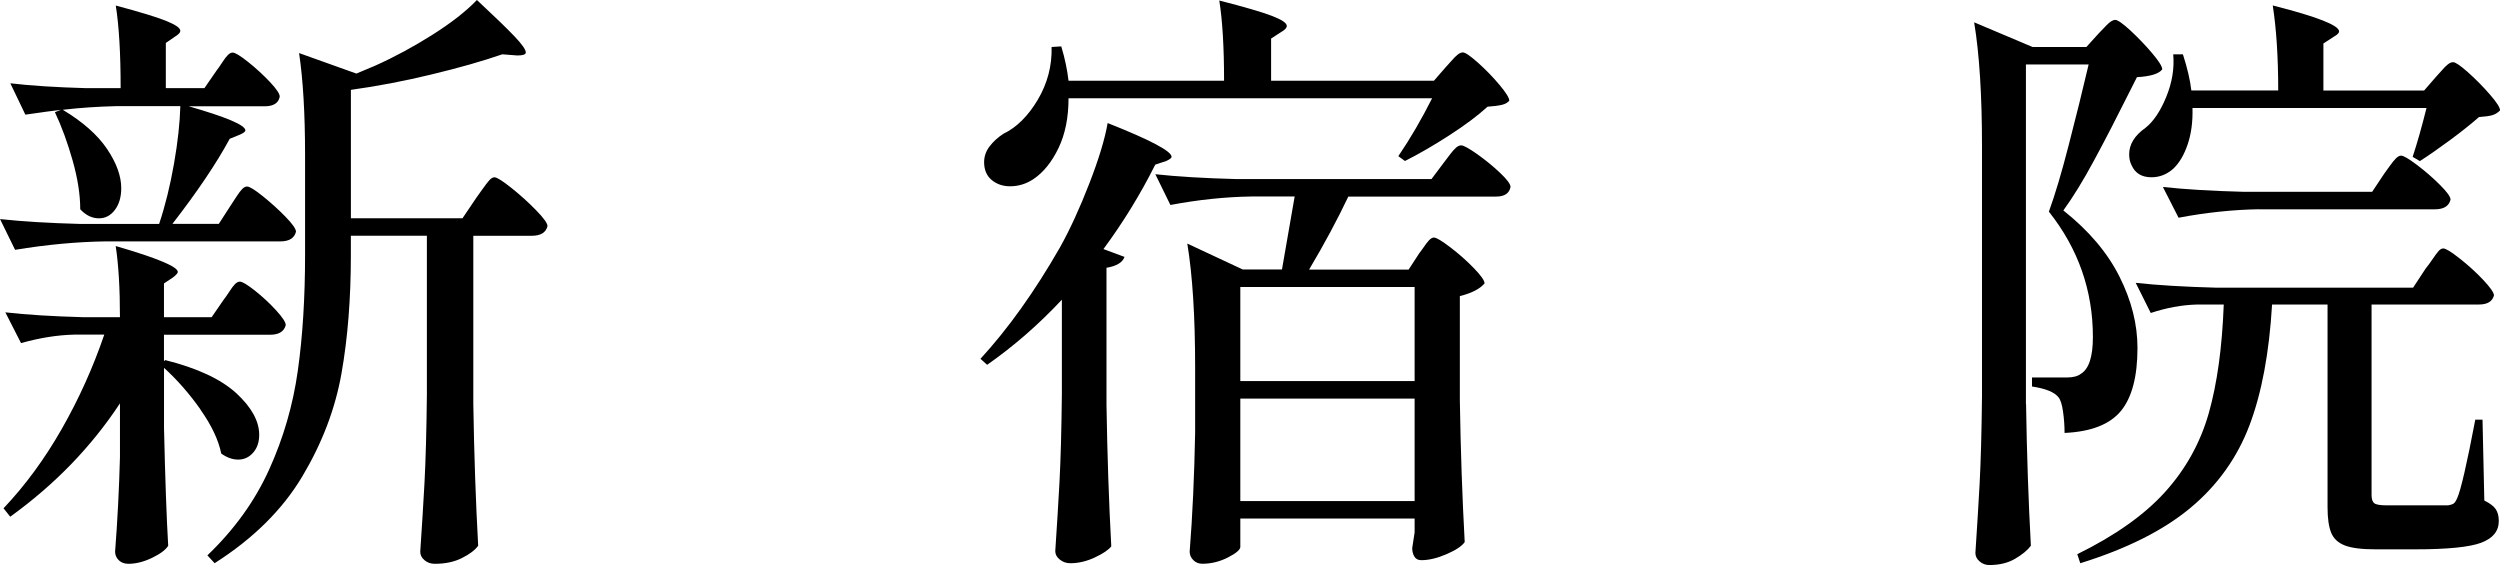
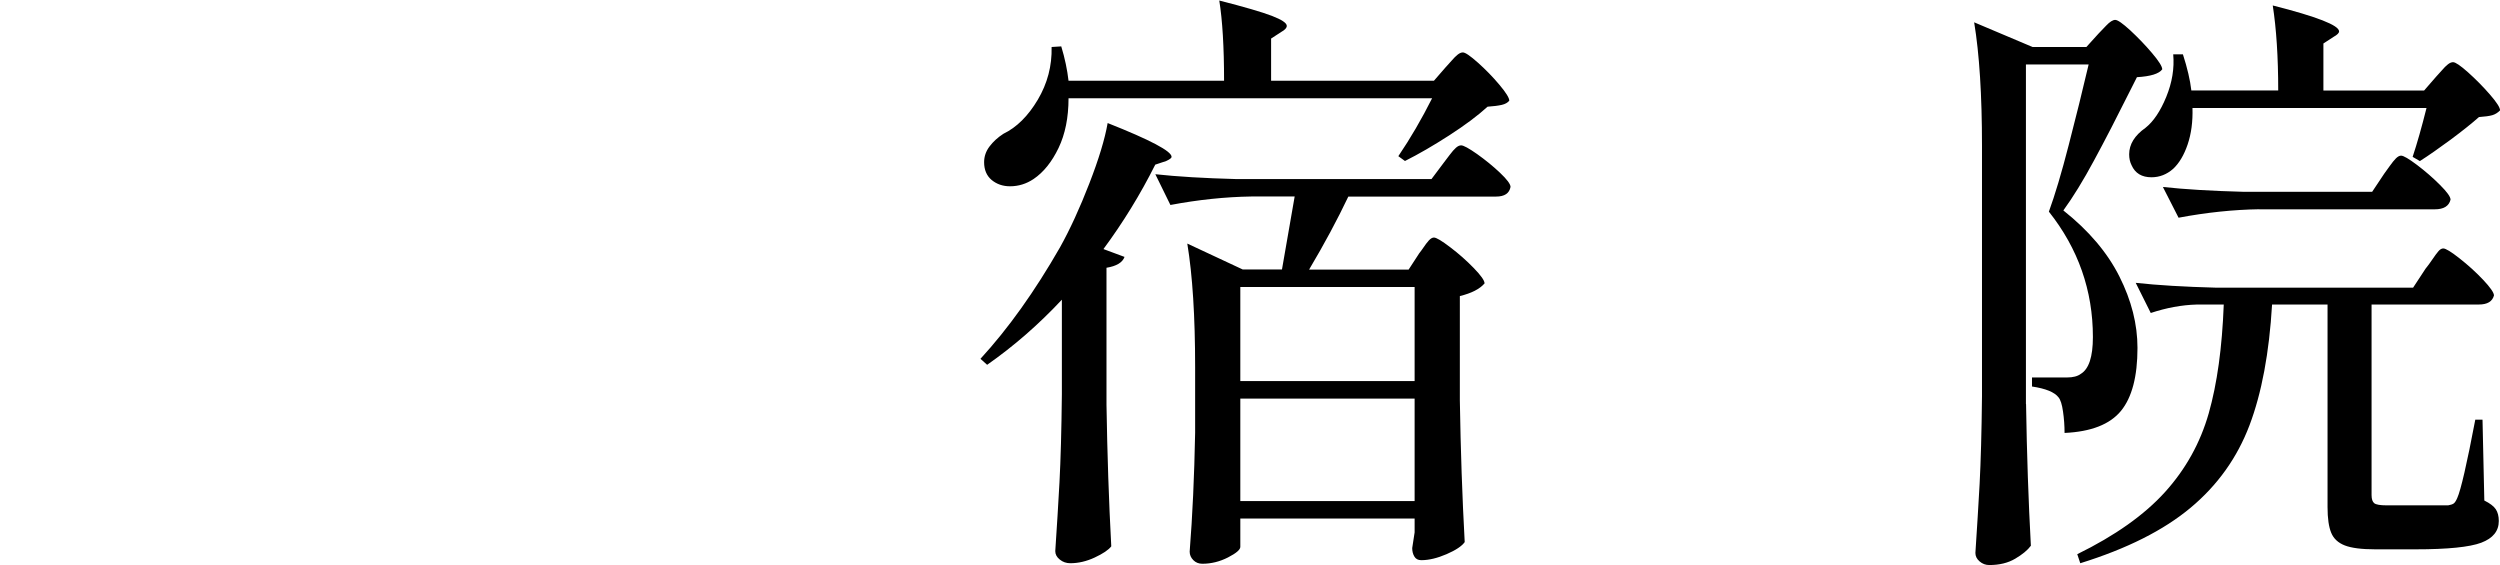
<svg xmlns="http://www.w3.org/2000/svg" id="_レイヤー_2" viewBox="0 0 66.336 14.992">
  <g id="_レイヤー_2-2">
-     <path d="M4.224,5.937c.16-.48.291-1.011.393-1.593.102-.581.156-1.09.168-1.527h-1.713c-.469.011-.938.042-1.407.096.533.32.925.667,1.176,1.04s.376.72.376,1.04c0,.234-.056.427-.168.576-.111.149-.254.224-.424.224-.182,0-.347-.08-.496-.24,0-.384-.066-.812-.2-1.288-.134-.474-.29-.903-.472-1.288l.16-.063c-.182.021-.496.063-.944.128l-.399-.832c.543.064,1.205.106,1.983.128h.944c0-.917-.043-1.647-.129-2.191.641.17,1.086.307,1.336.407.251.102.377.189.377.265,0,.042-.043.091-.129.144l-.256.176v1.2h1.024l.32-.464c.042-.054.093-.125.151-.216s.109-.157.152-.2.086-.064.128-.064c.063,0,.2.083.408.248.208.166.399.342.576.528.176.187.264.317.264.393-.032.17-.165.256-.399.256h-2.017c1.003.288,1.504.501,1.504.64,0,.032-.048.069-.144.112l-.272.111c-.352.651-.858,1.403-1.52,2.257h1.231l.32-.496c.043-.064.094-.142.152-.232s.109-.157.152-.2c.042-.042.084-.063.127-.063.064,0,.203.085.416.256s.414.352.601.544.28.325.28.4c-.043.17-.182.256-.416.256H2.8c-.758.011-1.557.085-2.4.224l-.399-.816c.587.064,1.296.107,2.128.129h2.096ZM5.319,10.864c-.293-.416-.615-.784-.967-1.104v1.601c.031,1.354.068,2.395.111,3.12-.064.106-.205.213-.424.319s-.43.16-.633.16c-.105,0-.191-.032-.256-.096-.063-.064-.096-.139-.096-.225.064-.832.107-1.669.129-2.512v-1.424c-.758,1.152-1.729,2.154-2.912,3.008l-.177-.224c.576-.608,1.091-1.31,1.544-2.104.453-.794.83-1.629,1.129-2.504h-.801c-.447.011-.918.086-1.408.225l-.416-.816c.565.064,1.248.106,2.049.128h.992c0-.768-.038-1.397-.113-1.888,1.1.319,1.648.549,1.648.688,0,.032-.043.08-.128.145l-.239.16v.896h1.264l.32-.464c.042-.054.093-.125.151-.216s.109-.157.151-.2c.043-.043.086-.064.129-.064.064,0,.197.08.4.24.201.16.389.334.56.521s.256.317.256.392c-.043.171-.182.256-.416.256h-2.815v.704l.031-.032c.854.214,1.482.507,1.889.88.404.374.607.742.607,1.104,0,.192-.053.35-.16.472-.106.123-.24.185-.4.185-.148,0-.299-.054-.447-.16-.074-.362-.259-.752-.553-1.168ZM13.567,4.984c.234.187.453.384.656.592s.305.35.305.424c-.043.171-.182.256-.416.256h-1.553v4.464c.021,1.323.064,2.576.129,3.761-.086.117-.23.227-.433.327-.202.102-.442.152-.72.152-.107,0-.197-.032-.271-.096-.076-.064-.113-.139-.113-.225.043-.629.08-1.239.113-1.832.031-.592.053-1.367.063-2.327v-4.225h-2.017v.512c0,1.152-.082,2.198-.248,3.137-.165.938-.512,1.851-1.039,2.735-.528.886-1.305,1.653-2.328,2.305l-.192-.208c.714-.683,1.261-1.442,1.64-2.28.379-.837.633-1.712.76-2.624.129-.912.192-1.938.192-3.08v-2.64c0-1.099-.054-2-.159-2.704l1.52.544.496-.208c.522-.234,1.031-.51,1.527-.824s.889-.621,1.176-.92c.47.438.803.76,1,.968s.297.35.297.424c0,.054-.075.08-.225.08l-.399-.031c-.522.181-1.149.359-1.88.535-.73.177-1.443.312-2.137.408v3.408h2.961l.367-.544c.032-.043.086-.117.16-.224s.137-.187.184-.24c.049-.054.094-.08.137-.08.064,0,.213.094.447.28Z" />
    <path d="M28.176,7.952c-.618.661-1.28,1.237-1.983,1.728l-.177-.159c.736-.801,1.44-1.787,2.112-2.96.267-.48.525-1.043.775-1.688.251-.646.414-1.182.488-1.608,1.131.448,1.696.747,1.696.896,0,.032-.048.069-.144.112l-.289.096c-.395.789-.854,1.536-1.375,2.24l.56.208c-.054.149-.214.245-.479.288v3.632c.021,1.322.063,2.576.127,3.76-.074.096-.221.194-.439.296s-.435.152-.648.152c-.106,0-.199-.032-.279-.097-.08-.063-.12-.139-.12-.224.042-.63.08-1.24.112-1.832.031-.592.053-1.368.063-2.328v-2.512ZM38.368,1.776c.031-.032.08-.086.144-.16s.12-.131.168-.168.093-.057.136-.057c.064,0,.197.091.4.272s.393.376.568.584.264.35.264.424c-.043.054-.109.091-.2.112s-.216.037-.376.048c-.256.234-.595.488-1.016.76-.422.272-.813.499-1.176.681l-.176-.128c.319-.47.617-.981.896-1.536h-9.647c0,.512-.089.952-.265,1.319-.177.368-.397.644-.664.824-.192.128-.399.192-.624.192-.191,0-.354-.057-.488-.168-.133-.112-.199-.27-.199-.473,0-.148.047-.288.144-.416s.218-.239.368-.336c.352-.17.656-.472.912-.903.256-.433.379-.898.367-1.4l.256-.016c.097.319.16.624.193.912h4.127c0-.896-.043-1.605-.127-2.129.672.171,1.138.308,1.399.408.261.102.392.189.392.265,0,.053-.048.106-.144.159l-.272.177v1.12h4.32l.32-.368ZM37.647,6.736c.043-.054.086-.112.129-.176.042-.064.088-.123.135-.177.049-.053.094-.08.137-.08.064,0,.208.086.432.257.225.17.432.354.625.552.191.197.287.333.287.408-.128.149-.347.261-.656.336v2.768c.021,1.323.064,2.576.129,3.76-.075.106-.235.214-.48.32-.246.106-.469.16-.672.16-.086,0-.146-.032-.184-.097-.038-.063-.057-.139-.057-.224l.064-.416v-.368h-4.625v.752c0,.075-.109.168-.327.28-.219.112-.446.168-.681.168-.096,0-.176-.032-.239-.096-.063-.064-.097-.139-.097-.225.075-.949.123-2,.145-3.151v-1.744c0-1.344-.069-2.438-.208-3.28l1.472.688h1.04l.337-1.937h-1.152c-.693.011-1.408.086-2.145.225l-.4-.816c.587.064,1.297.106,2.129.128h5.199l.336-.448c.033-.042.08-.106.145-.191.064-.086.12-.149.168-.192.048-.042.094-.063.137-.063.063,0,.205.077.424.231.218.155.421.32.607.496s.28.302.28.376c-.032.171-.16.256-.384.256h-3.92c-.289.608-.635,1.254-1.041,1.937h2.641l.271-.416ZM37.536,10.112v-2.496h-4.625v2.496h4.625ZM32.911,10.576v2.72h4.625v-2.72h-4.625Z" />
    <path d="M53.76,10.72c.021,1.323.063,2.576.128,3.761-.086.117-.225.231-.416.344s-.422.168-.688.168c-.096,0-.182-.032-.256-.096-.075-.064-.112-.14-.112-.225.042-.629.079-1.24.112-1.832.031-.592.053-1.368.063-2.328V3.872c0-1.344-.069-2.438-.208-3.28l1.552.656h1.425l.319-.352c.042-.043.112-.115.208-.217.096-.101.176-.151.24-.151s.197.093.4.279c.202.188.395.387.576.601.181.213.271.357.271.432-.086.118-.31.187-.672.208l-.145.288c-.373.747-.703,1.387-.992,1.92-.287.534-.56.977-.815,1.328.672.533,1.168,1.117,1.487,1.752.32.635.48,1.267.48,1.896,0,.757-.146,1.314-.439,1.672-.294.357-.793.552-1.496.584,0-.192-.014-.382-.041-.568-.026-.187-.066-.312-.119-.376-.107-.139-.342-.234-.704-.288v-.24h.928c.16,0,.282-.031.368-.096.213-.128.32-.453.32-.976,0-1.237-.39-2.347-1.168-3.328.16-.438.336-1.026.527-1.769.192-.741.368-1.453.528-2.136h-1.664v9.008ZM64.368,7.12c.053-.064.111-.145.176-.24s.117-.168.16-.216c.042-.048.085-.072.127-.072.064,0,.209.088.433.265.224.176.433.365.624.567.191.203.288.342.288.416-.043.16-.176.24-.399.24h-2.849v5.056c0,.107.024.179.072.217.048.037.157.056.327.056h1.633c.064-.011.111-.026.145-.048.031-.021.063-.069.096-.145.096-.213.256-.906.479-2.08h.192l.048,2.145c.149.074.251.151.304.231s.08.185.08.312c0,.267-.154.458-.464.576-.31.117-.891.176-1.744.176h-1.071c-.363,0-.633-.035-.809-.104s-.296-.181-.359-.336c-.064-.154-.097-.381-.097-.68v-5.376h-1.472c-.075,1.28-.275,2.35-.6,3.208-.326.858-.846,1.587-1.561,2.184-.715.598-1.691,1.089-2.928,1.473l-.08-.24c1.002-.491,1.778-1.04,2.328-1.648.549-.607.936-1.304,1.16-2.088.223-.784.356-1.746.399-2.888h-.72c-.395.011-.801.086-1.217.224l-.399-.8c.587.064,1.296.106,2.128.128h5.232l.336-.512ZM58.176,2.864c.011.362-.032.686-.128.968-.096.283-.225.499-.385.648-.17.149-.361.224-.575.224-.257,0-.433-.106-.528-.32-.043-.085-.064-.181-.064-.288,0-.267.145-.501.433-.704.214-.17.397-.444.552-.823s.217-.755.184-1.128h.257c.117.362.192.683.224.96h2.305c0-.886-.049-1.638-.145-2.256,1.174.298,1.76.527,1.76.688,0,.043-.048.091-.144.144l-.272.177v1.248h2.672l.32-.368c.032-.032.08-.085.145-.16.063-.074.119-.131.168-.168.048-.037.093-.056.136-.056.063,0,.197.091.399.271.203.182.395.376.576.584s.272.35.272.424c-.063.064-.134.107-.208.128-.074.021-.192.038-.352.049-.192.17-.443.37-.752.6-.311.229-.582.419-.816.568l-.192-.112c.117-.353.24-.784.368-1.296h-6.208ZM59.952,5.552c-.693.011-1.408.086-2.145.225l-.416-.816c.587.064,1.297.106,2.129.128h3.424l.319-.479c.032-.043.08-.109.144-.2.064-.091.121-.16.168-.208.049-.048.094-.072.137-.072.064,0,.205.083.424.248.219.166.422.342.607.528.188.187.281.317.281.392-.043.171-.182.256-.416.256h-4.656Z" />
  </g>
</svg>